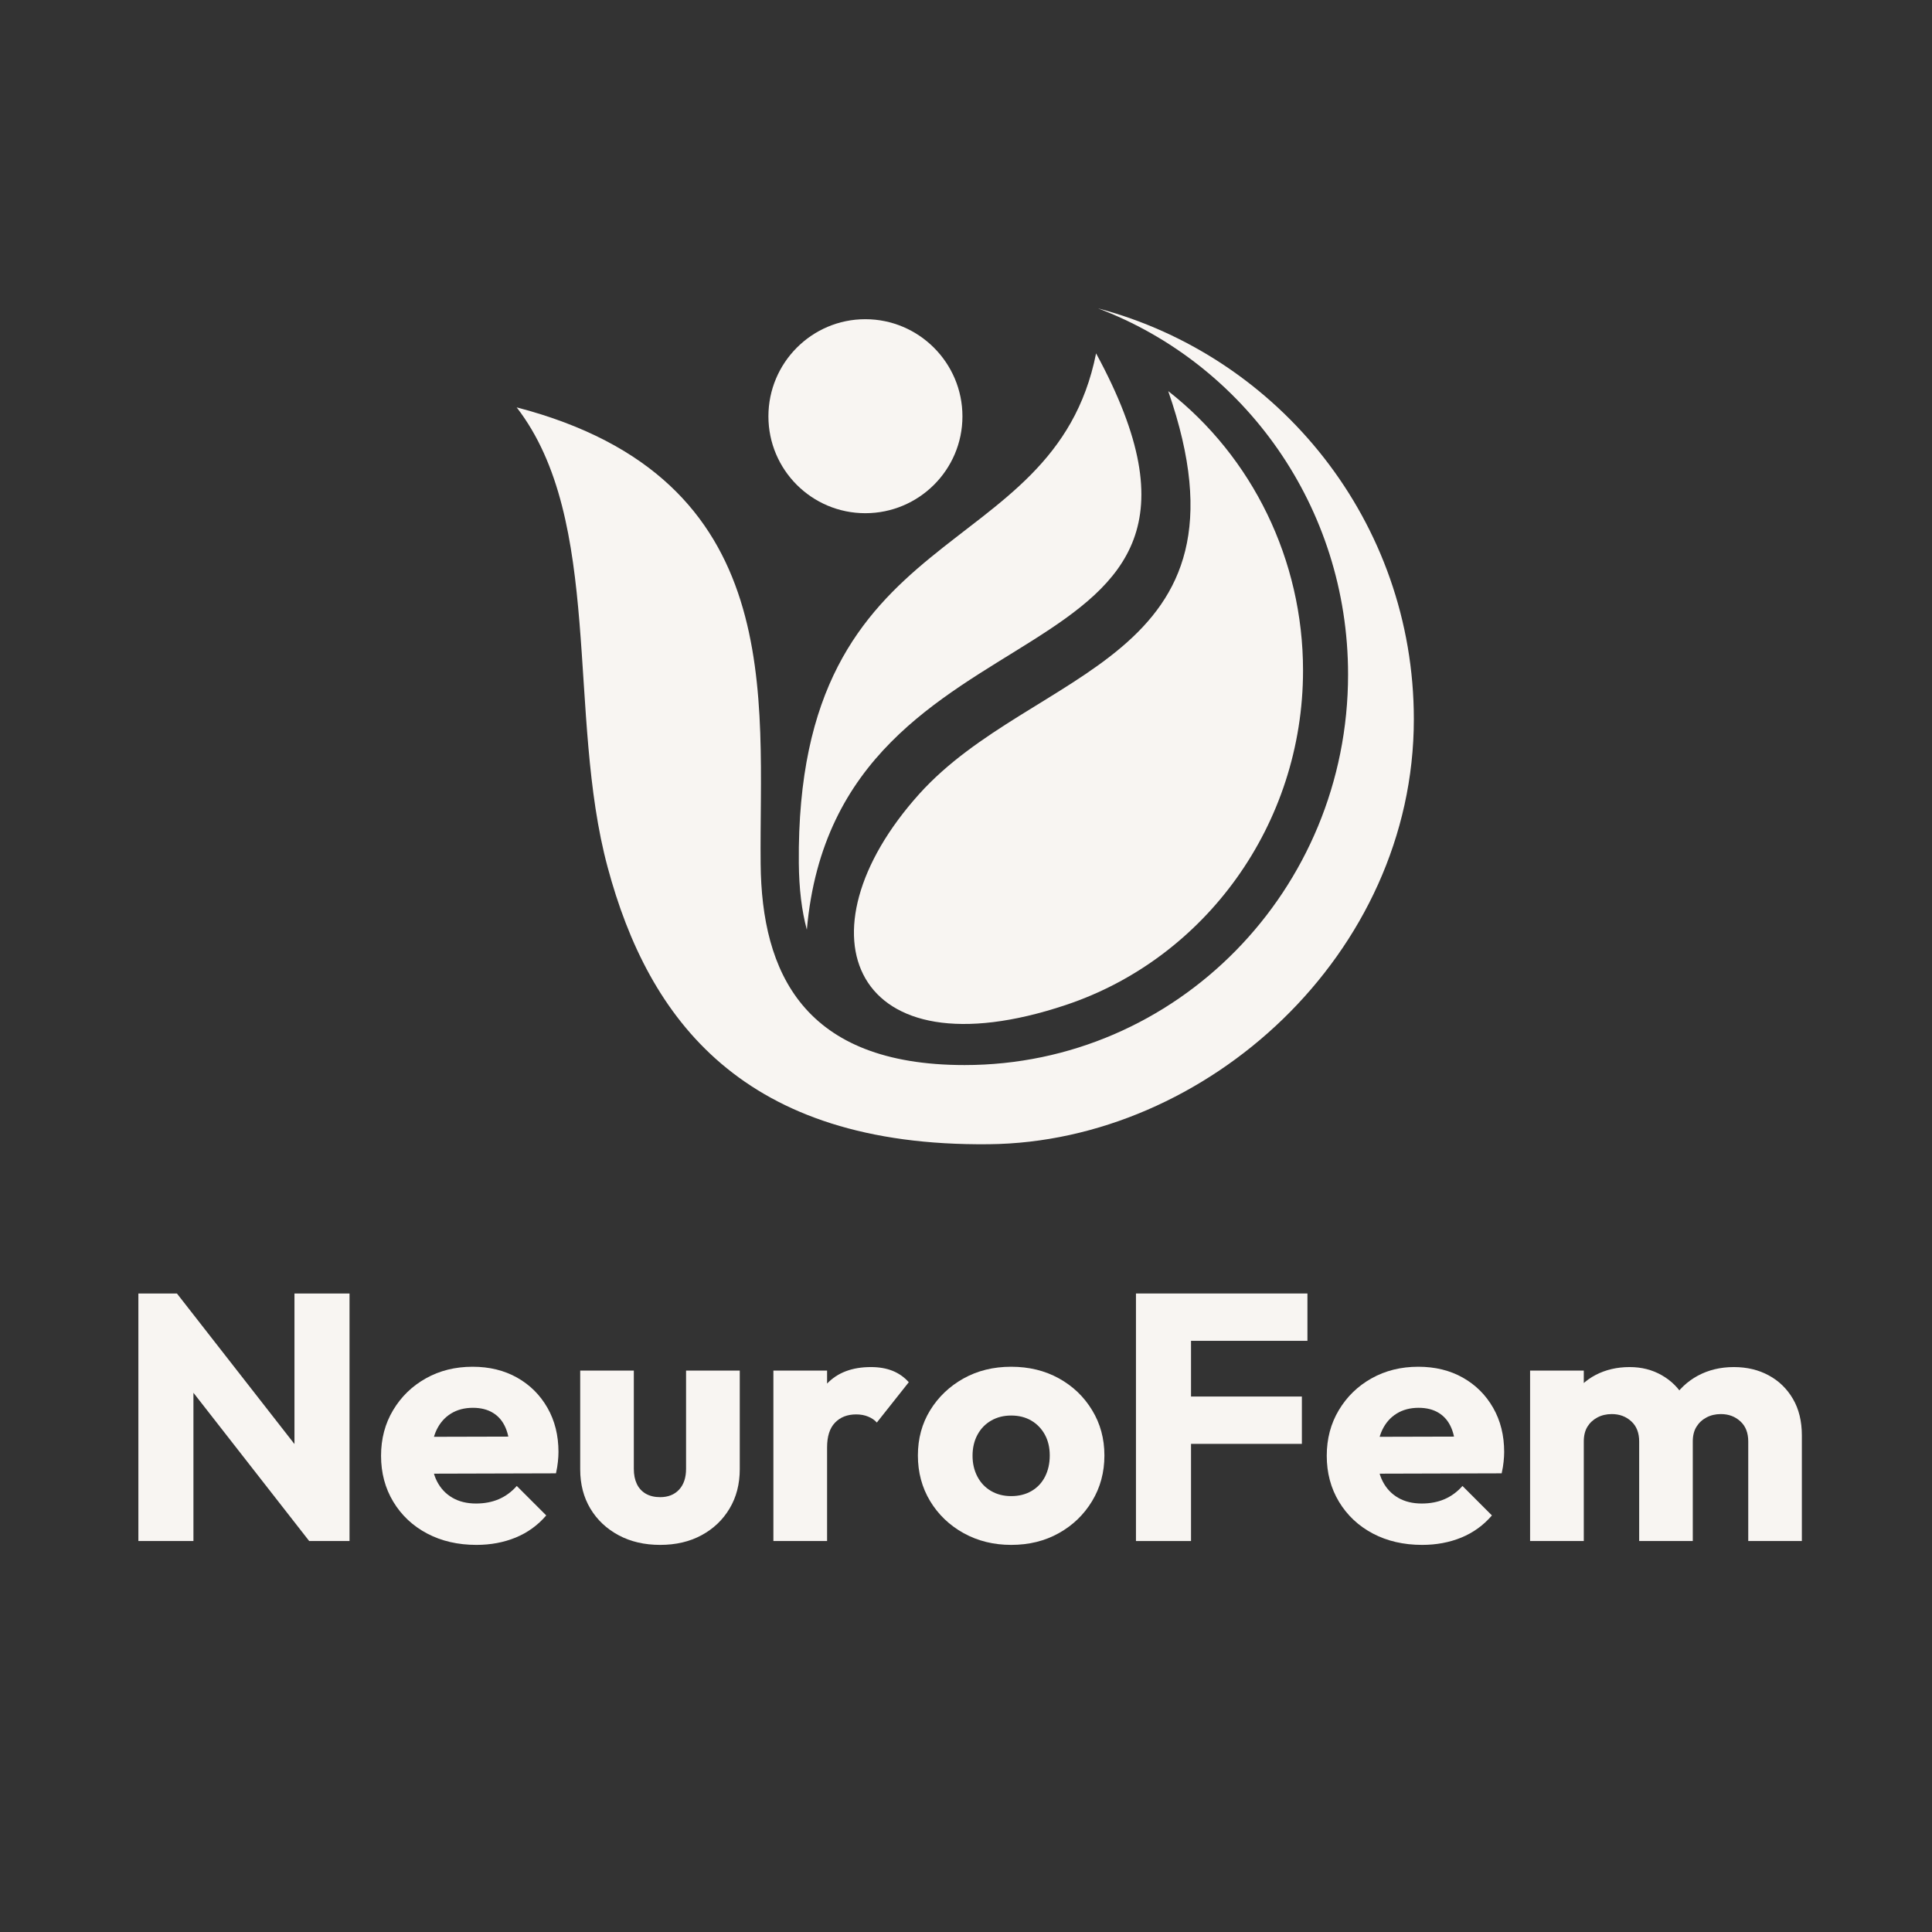
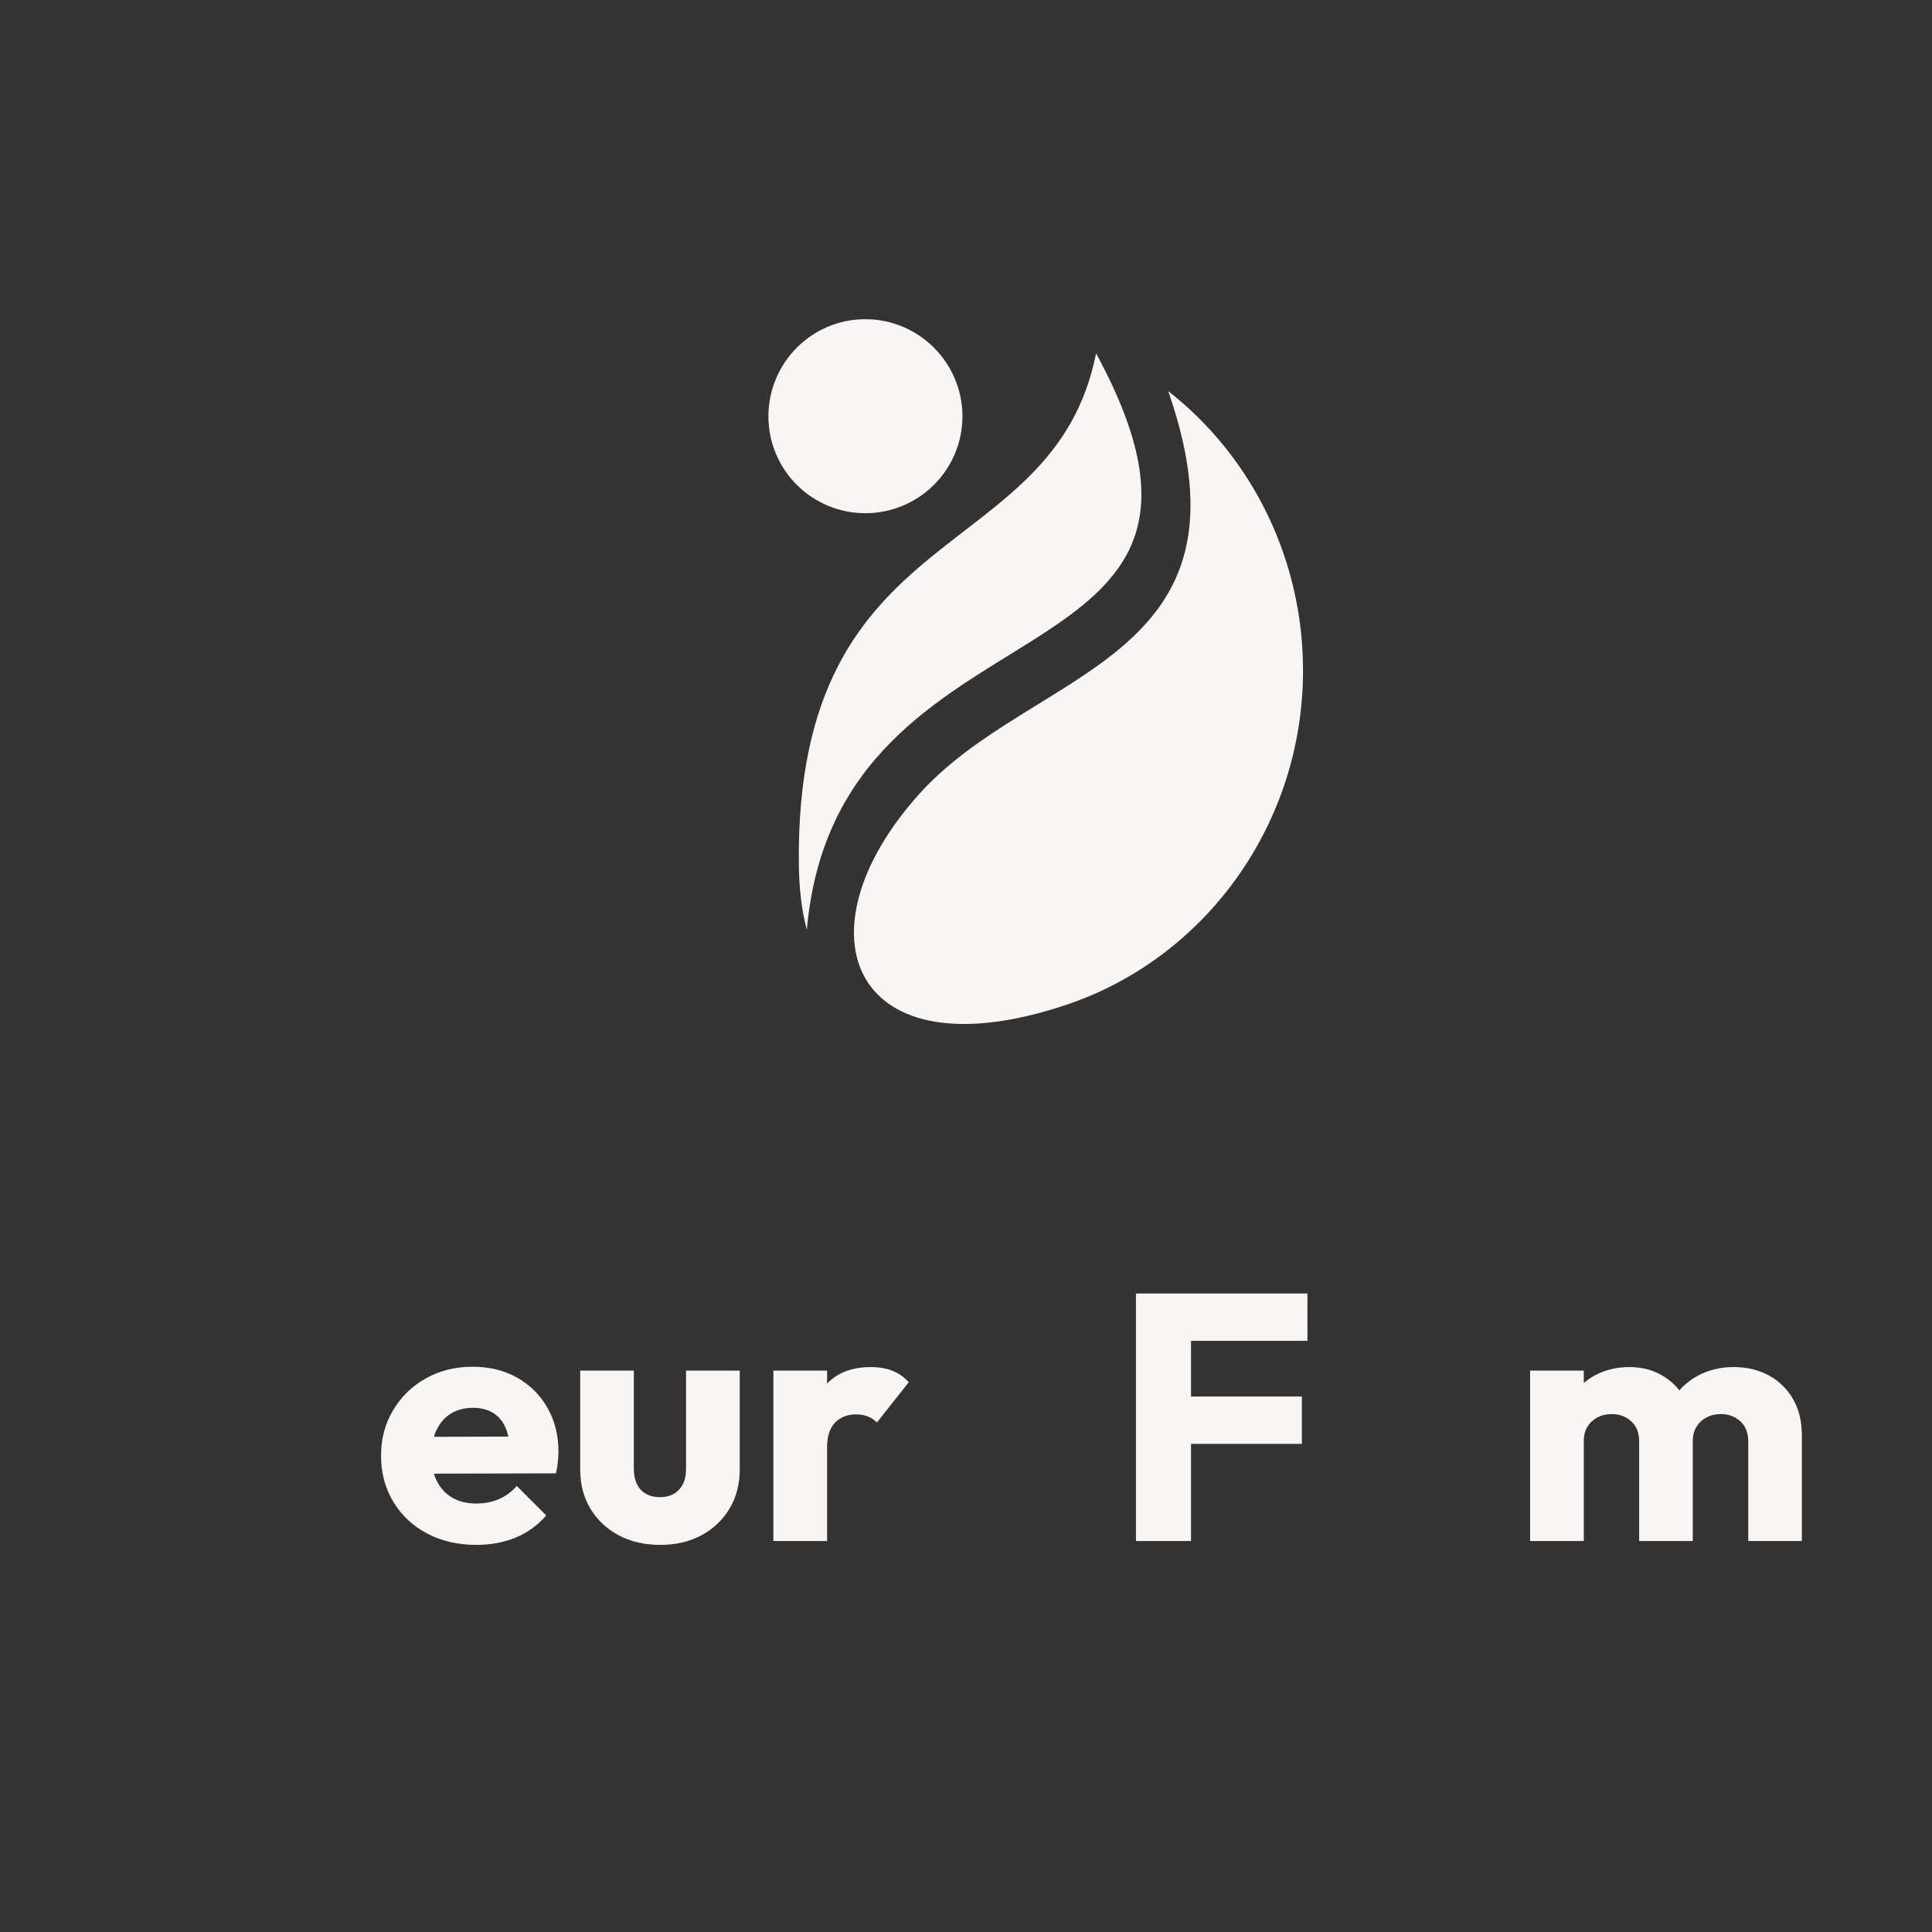
<svg xmlns="http://www.w3.org/2000/svg" version="1.2" preserveAspectRatio="xMidYMid meet" height="500" viewBox="0 0 375 375" zoomAndPan="magnify" width="500">
  <rect x="0" y="0" width="375" height="375" fill="#333333" stroke="none" />
  <defs>
    <clipPath id="f6641beea0">
      <path d="M 100.281 59.852 L 274.98 59.852 L 274.98 222.602 L 100.281 222.602 Z M 100.281 59.852" />
    </clipPath>
  </defs>
  <g id="18ae3b268b">
    <g clip-path="url(#f6641beea0)" clip-rule="nonzero">
-       <path d="M 213.113 59.852 C 248.391 69.188 274.426 101.352 274.426 139.602 C 274.426 185.176 234.207 221.684 191.934 222.094 C 144.211 222.602 125.863 197.844 117.945 168.336 C 109.984 138.871 117.215 100.984 100.285 79.07 C 153.316 92.887 147.32 135.625 147.641 167.652 C 147.824 188.742 155.969 206.727 187.219 206.727 C 228.352 206.727 261.66 172.777 261.66 130.914 C 261.66 98.332 241.48 70.559 213.113 59.852 Z M 213.113 59.852" style="stroke:none;fill-rule:evenodd;fill:#f8f5f2;fill-opacity:1;" />
-     </g>
+       </g>
    <path d="M 212.75 68.59 C 248.848 135.07 162.512 113.383 156.609 180.461 C 155.602 176.758 155.098 172.453 155.051 167.559 C 154.41 99.754 204.422 110.273 212.75 68.59 Z M 212.75 68.59" style="stroke:none;fill-rule:evenodd;fill:#f8f5f2;fill-opacity:1;" />
    <path d="M 226.75 75.914 C 245.098 128.621 200.531 129.492 178.387 154.152 C 154.09 181.238 165.484 208.918 206.891 195.059 C 233.887 186.043 252.918 160.055 252.918 130.133 C 252.922 108.672 243.082 88.676 226.75 75.914 Z M 226.75 75.914" style="stroke:none;fill-rule:evenodd;fill:#f8f5f2;fill-opacity:1;" />
    <path d="M 167.957 61.957 C 178.344 61.957 186.809 70.422 186.809 80.809 C 186.809 91.199 178.344 99.613 167.957 99.613 C 157.566 99.613 149.148 91.195 149.148 80.809 C 149.148 70.422 157.57 61.957 167.957 61.957 Z M 167.957 61.957" style="stroke:none;fill-rule:evenodd;fill:#f8f5f2;fill-opacity:1;" />
    <g style="fill:#f8f5f2;fill-opacity:1;">
      <g transform="translate(22.233, 299.113)">
-         <path d="M 4.625 0 L 4.625 -48.047 L 12.109 -48.047 L 15.312 -38.453 L 15.312 0 Z M 37.781 0 L 9.453 -36.281 L 12.109 -48.047 L 40.422 -11.781 Z M 37.781 0 L 34.922 -9.594 L 34.922 -48.047 L 45.609 -48.047 L 45.609 0 Z M 37.781 0" style="stroke:none" />
-       </g>
+         </g>
    </g>
    <g style="fill:#f8f5f2;fill-opacity:1;">
      <g transform="translate(72.462, 299.113)">
        <path d="M 20.016 0.75 C 16.43 0.75 13.242 0.016 10.453 -1.453 C 7.66 -2.93 5.469 -4.988 3.875 -7.625 C 2.289 -10.258 1.5 -13.234 1.5 -16.547 C 1.5 -19.848 2.281 -22.801 3.844 -25.406 C 5.406 -28.02 7.523 -30.078 10.203 -31.578 C 12.879 -33.078 15.898 -33.828 19.266 -33.828 C 22.523 -33.828 25.406 -33.125 27.906 -31.719 C 30.406 -30.312 32.367 -28.359 33.797 -25.859 C 35.223 -23.367 35.938 -20.508 35.938 -17.281 C 35.938 -16.695 35.898 -16.07 35.828 -15.406 C 35.766 -14.75 35.641 -13.992 35.453 -13.141 L 6.938 -13.062 L 6.938 -20.219 L 31.031 -20.281 L 26.547 -17.281 C 26.492 -19.188 26.195 -20.766 25.656 -22.016 C 25.113 -23.266 24.305 -24.219 23.234 -24.875 C 22.172 -25.531 20.867 -25.859 19.328 -25.859 C 17.691 -25.859 16.27 -25.484 15.062 -24.734 C 13.863 -23.992 12.938 -22.941 12.281 -21.578 C 11.625 -20.211 11.297 -18.555 11.297 -16.609 C 11.297 -14.66 11.645 -12.992 12.344 -11.609 C 13.051 -10.223 14.051 -9.156 15.344 -8.406 C 16.633 -7.656 18.164 -7.281 19.938 -7.281 C 21.57 -7.281 23.047 -7.562 24.359 -8.125 C 25.68 -8.695 26.844 -9.551 27.844 -10.688 L 33.562 -4.969 C 31.926 -3.062 29.945 -1.629 27.625 -0.672 C 25.312 0.273 22.773 0.75 20.016 0.75 Z M 20.016 0.75" style="stroke:none" />
      </g>
    </g>
    <g style="fill:#f8f5f2;fill-opacity:1;">
      <g transform="translate(109.759, 299.113)">
        <path d="M 18.375 0.75 C 15.332 0.75 12.645 0.125 10.312 -1.125 C 7.977 -2.375 6.148 -4.098 4.828 -6.297 C 3.516 -8.492 2.859 -11.023 2.859 -13.891 L 2.859 -33.078 L 13.266 -33.078 L 13.266 -14.016 C 13.266 -12.879 13.457 -11.906 13.844 -11.094 C 14.227 -10.281 14.805 -9.645 15.578 -9.188 C 16.359 -8.738 17.289 -8.516 18.375 -8.516 C 19.914 -8.516 21.141 -9 22.047 -9.969 C 22.953 -10.945 23.406 -12.297 23.406 -14.016 L 23.406 -33.078 L 33.828 -33.078 L 33.828 -13.953 C 33.828 -11.047 33.164 -8.492 31.844 -6.297 C 30.531 -4.098 28.719 -2.375 26.406 -1.125 C 24.094 0.125 21.414 0.75 18.375 0.75 Z M 18.375 0.75" style="stroke:none" />
      </g>
    </g>
    <g style="fill:#f8f5f2;fill-opacity:1;">
      <g transform="translate(146.443, 299.113)">
        <path d="M 3.672 0 L 3.672 -33.078 L 14.094 -33.078 L 14.094 0 Z M 14.094 -18.172 L 9.734 -21.578 C 10.598 -25.43 12.051 -28.426 14.094 -30.562 C 16.133 -32.695 18.969 -33.766 22.594 -33.766 C 24.188 -33.766 25.582 -33.523 26.781 -33.047 C 27.988 -32.566 29.047 -31.828 29.953 -30.828 L 23.75 -23 C 23.301 -23.5 22.734 -23.883 22.047 -24.156 C 21.367 -24.438 20.598 -24.578 19.734 -24.578 C 18.016 -24.578 16.645 -24.039 15.625 -22.969 C 14.602 -21.906 14.094 -20.305 14.094 -18.172 Z M 14.094 -18.172" style="stroke:none" />
      </g>
    </g>
    <g style="fill:#f8f5f2;fill-opacity:1;">
      <g transform="translate(176.662, 299.113)">
-         <path d="M 19.609 0.75 C 16.203 0.75 13.125 -0.008 10.375 -1.531 C 7.633 -3.051 5.469 -5.125 3.875 -7.75 C 2.289 -10.383 1.5 -13.336 1.5 -16.609 C 1.5 -19.867 2.289 -22.789 3.875 -25.375 C 5.469 -27.969 7.625 -30.023 10.344 -31.547 C 13.062 -33.066 16.148 -33.828 19.609 -33.828 C 23.055 -33.828 26.141 -33.078 28.859 -31.578 C 31.578 -30.078 33.727 -28.02 35.312 -25.406 C 36.906 -22.801 37.703 -19.867 37.703 -16.609 C 37.703 -13.336 36.906 -10.383 35.312 -7.75 C 33.727 -5.125 31.578 -3.051 28.859 -1.531 C 26.141 -0.008 23.055 0.75 19.609 0.75 Z M 19.609 -8.719 C 21.098 -8.719 22.41 -9.047 23.547 -9.703 C 24.68 -10.359 25.555 -11.285 26.172 -12.484 C 26.785 -13.691 27.094 -15.066 27.094 -16.609 C 27.094 -18.148 26.773 -19.5 26.141 -20.656 C 25.504 -21.812 24.629 -22.719 23.516 -23.375 C 22.398 -24.031 21.098 -24.359 19.609 -24.359 C 18.148 -24.359 16.852 -24.031 15.719 -23.375 C 14.582 -22.719 13.695 -21.801 13.062 -20.625 C 12.426 -19.445 12.109 -18.086 12.109 -16.547 C 12.109 -15.047 12.426 -13.691 13.062 -12.484 C 13.695 -11.285 14.582 -10.359 15.719 -9.703 C 16.852 -9.047 18.148 -8.719 19.609 -8.719 Z M 19.609 -8.719" style="stroke:none" />
-       </g>
+         </g>
    </g>
    <g style="fill:#f8f5f2;fill-opacity:1;">
      <g transform="translate(215.865, 299.113)">
        <path d="M 4.625 0 L 4.625 -48.047 L 15.312 -48.047 L 15.312 0 Z M 12.797 -18.859 L 12.797 -28.047 L 36.828 -28.047 L 36.828 -18.859 Z M 12.797 -38.859 L 12.797 -48.047 L 37.906 -48.047 L 37.906 -38.859 Z M 12.797 -38.859" style="stroke:none" />
      </g>
    </g>
    <g style="fill:#f8f5f2;fill-opacity:1;">
      <g transform="translate(256.021, 299.113)">
-         <path d="M 20.016 0.75 C 16.43 0.75 13.242 0.016 10.453 -1.453 C 7.66 -2.93 5.469 -4.988 3.875 -7.625 C 2.289 -10.258 1.5 -13.234 1.5 -16.547 C 1.5 -19.848 2.281 -22.801 3.844 -25.406 C 5.406 -28.02 7.523 -30.078 10.203 -31.578 C 12.879 -33.078 15.898 -33.828 19.266 -33.828 C 22.523 -33.828 25.406 -33.125 27.906 -31.719 C 30.406 -30.312 32.367 -28.359 33.797 -25.859 C 35.223 -23.367 35.938 -20.508 35.938 -17.281 C 35.938 -16.695 35.898 -16.07 35.828 -15.406 C 35.766 -14.75 35.641 -13.992 35.453 -13.141 L 6.938 -13.062 L 6.938 -20.219 L 31.031 -20.281 L 26.547 -17.281 C 26.492 -19.188 26.195 -20.766 25.656 -22.016 C 25.113 -23.266 24.305 -24.219 23.234 -24.875 C 22.172 -25.531 20.867 -25.859 19.328 -25.859 C 17.691 -25.859 16.27 -25.484 15.062 -24.734 C 13.863 -23.992 12.938 -22.941 12.281 -21.578 C 11.625 -20.211 11.297 -18.555 11.297 -16.609 C 11.297 -14.66 11.645 -12.992 12.344 -11.609 C 13.051 -10.223 14.051 -9.156 15.344 -8.406 C 16.633 -7.656 18.164 -7.281 19.938 -7.281 C 21.57 -7.281 23.047 -7.562 24.359 -8.125 C 25.68 -8.695 26.844 -9.551 27.844 -10.688 L 33.562 -4.969 C 31.926 -3.062 29.945 -1.629 27.625 -0.672 C 25.312 0.273 22.773 0.75 20.016 0.75 Z M 20.016 0.75" style="stroke:none" />
-       </g>
+         </g>
    </g>
    <g style="fill:#f8f5f2;fill-opacity:1;">
      <g transform="translate(293.318, 299.113)">
        <path d="M 3.672 0 L 3.672 -33.078 L 14.094 -33.078 L 14.094 0 Z M 24.844 0 L 24.844 -19.328 C 24.844 -21.004 24.332 -22.305 23.312 -23.234 C 22.289 -24.172 21.031 -24.641 19.531 -24.641 C 18.488 -24.641 17.555 -24.422 16.734 -23.984 C 15.922 -23.555 15.273 -22.957 14.797 -22.188 C 14.328 -21.414 14.094 -20.461 14.094 -19.328 L 10.078 -21.094 C 10.078 -23.727 10.641 -25.988 11.766 -27.875 C 12.898 -29.758 14.441 -31.211 16.391 -32.234 C 18.348 -33.254 20.551 -33.766 23 -33.766 C 25.312 -33.766 27.383 -33.238 29.219 -32.188 C 31.062 -31.145 32.523 -29.691 33.609 -27.828 C 34.703 -25.973 35.25 -23.754 35.25 -21.172 L 35.25 0 Z M 46.016 0 L 46.016 -19.328 C 46.016 -21.004 45.504 -22.305 44.484 -23.234 C 43.461 -24.172 42.203 -24.641 40.703 -24.641 C 39.66 -24.641 38.727 -24.422 37.906 -23.984 C 37.094 -23.555 36.445 -22.957 35.969 -22.188 C 35.488 -21.414 35.25 -20.461 35.25 -19.328 L 29.266 -20.141 C 29.359 -22.953 30.023 -25.367 31.266 -27.391 C 32.516 -29.41 34.172 -30.977 36.234 -32.094 C 38.305 -33.207 40.633 -33.766 43.219 -33.766 C 45.758 -33.766 48.016 -33.227 49.984 -32.156 C 51.961 -31.094 53.531 -29.57 54.688 -27.594 C 55.844 -25.625 56.422 -23.254 56.422 -20.484 L 56.422 0 Z M 46.016 0" style="stroke:none" />
      </g>
    </g>
  </g>
</svg>